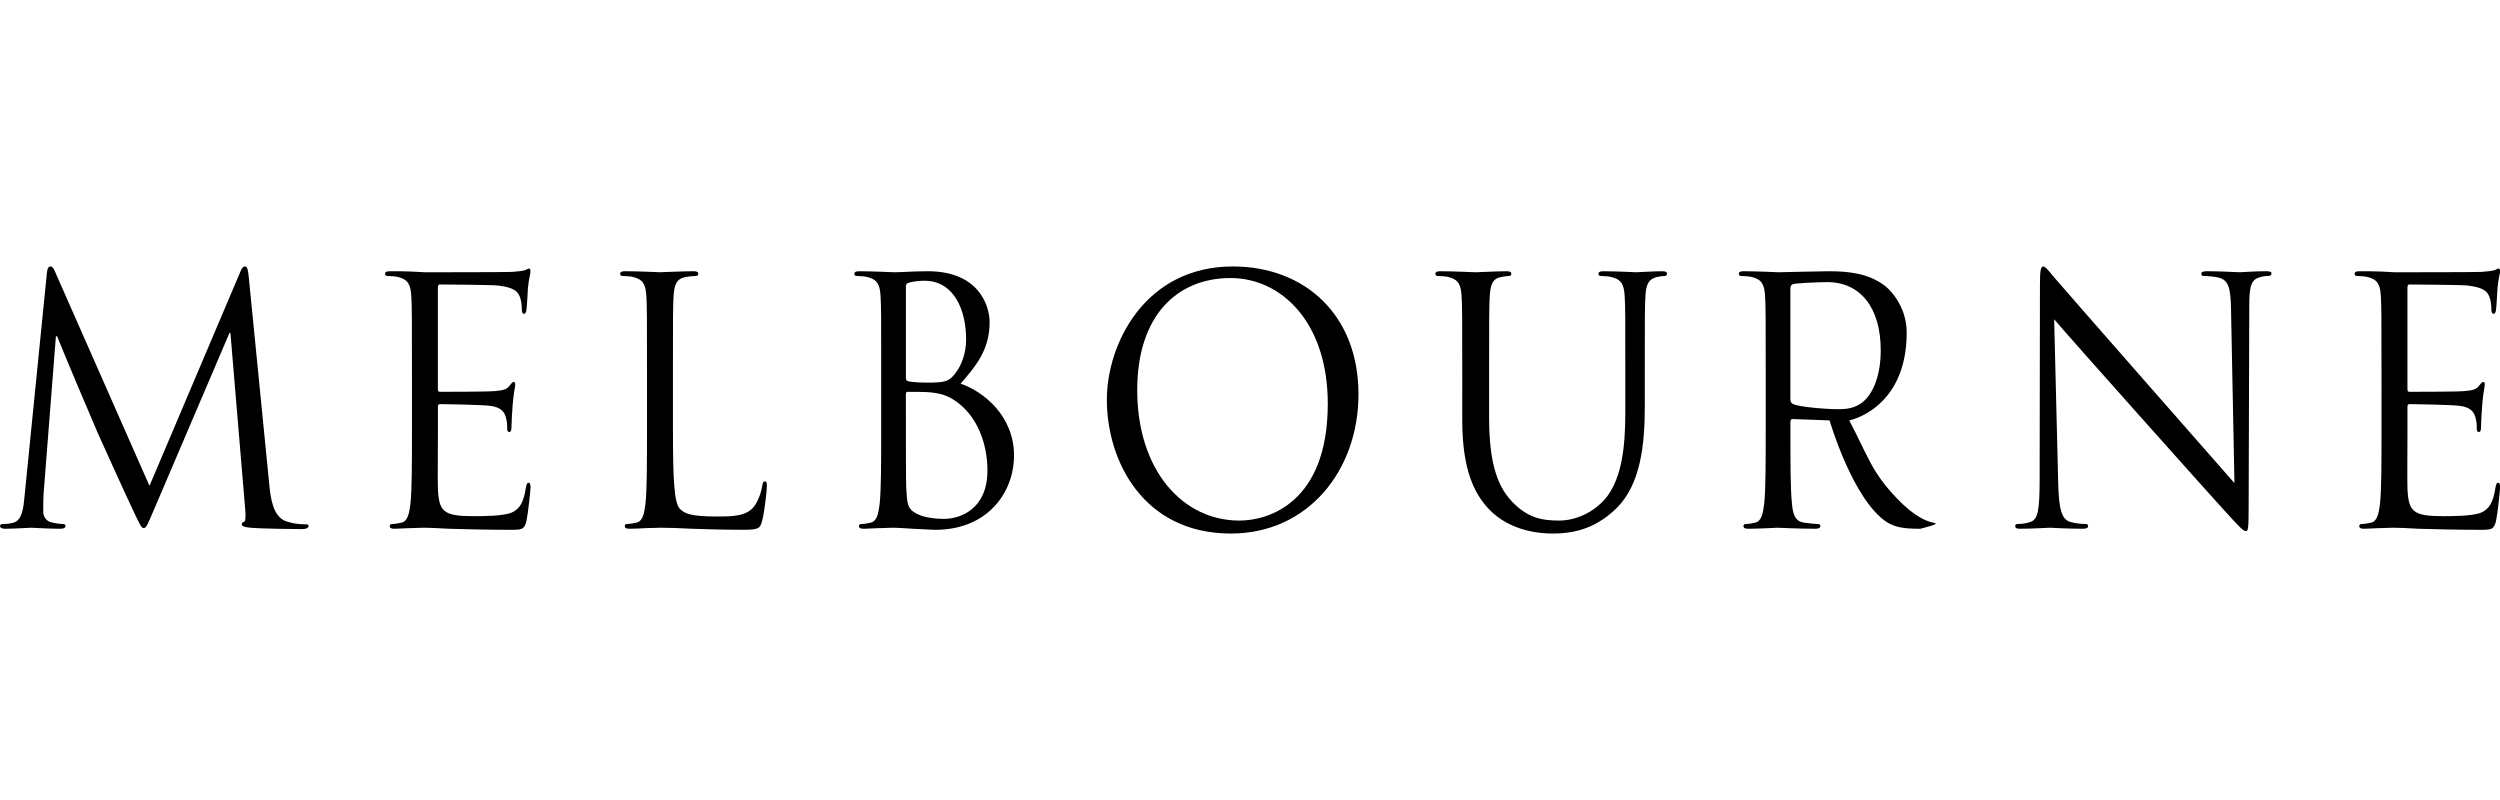
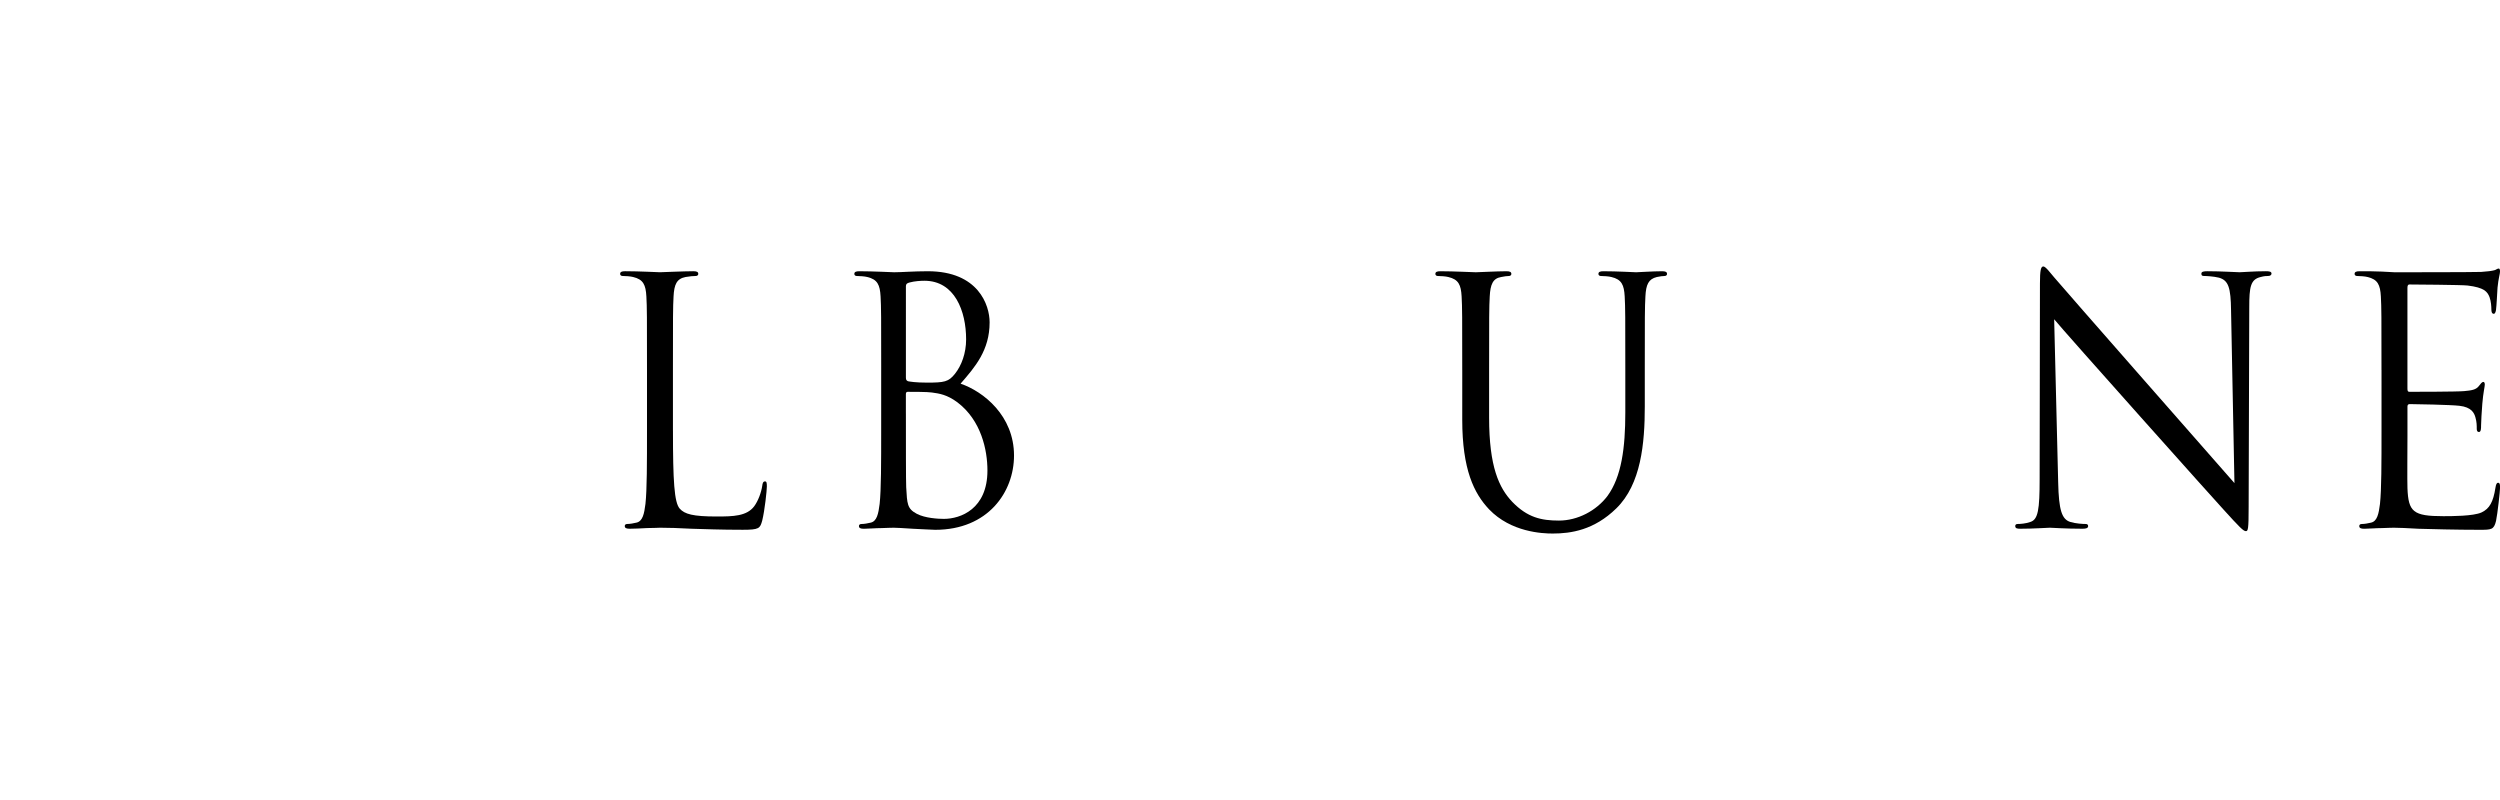
<svg xmlns="http://www.w3.org/2000/svg" version="1.1" id="logos" x="0px" y="0px" viewBox="0 0 125 40" enable-background="new 0 0 125 40" xml:space="preserve">
  <g>
-     <path d="M13.467,24.258c0.062,0.614,0.17,1.567,0.834,1.805c0.448,0.153,0.849,0.153,1.004,0.153c0.077,0,0.123,0.017,0.123,0.086   c0,0.102-0.139,0.153-0.324,0.153c-0.34,0-2.008-0.017-2.579-0.068c-0.355-0.034-0.433-0.085-0.433-0.171   c0-0.068,0.031-0.102,0.108-0.119c0.077-0.017,0.093-0.306,0.062-0.613l-0.741-8.84h-0.046l-3.784,8.857   c-0.325,0.749-0.371,0.903-0.51,0.903c-0.108,0-0.185-0.17-0.478-0.783c-0.402-0.835-1.73-3.782-1.807-3.952   c-0.139-0.306-1.869-4.395-2.038-4.854H2.795l-0.618,7.904c-0.015,0.272-0.015,0.579-0.015,0.869c0,0.255,0.17,0.476,0.402,0.528   C2.826,26.183,3.058,26.2,3.151,26.2c0.062,0,0.123,0.034,0.123,0.085c0,0.119-0.093,0.153-0.278,0.153   c-0.571,0-1.313-0.051-1.436-0.051c-0.139,0-0.88,0.051-1.298,0.051C0.108,26.438,0,26.404,0,26.285   C0,26.234,0.077,26.2,0.154,26.2c0.124,0,0.232,0,0.463-0.051c0.51-0.102,0.556-0.767,0.618-1.414l1.112-11.106   c0.015-0.187,0.077-0.306,0.17-0.306c0.093,0,0.155,0.068,0.232,0.256l4.725,10.714l4.54-10.697   c0.062-0.153,0.124-0.272,0.232-0.272c0.108,0,0.154,0.137,0.185,0.46L13.467,24.258z" />
    <path d="M33.648,21.533c0,2.503,0.062,3.594,0.34,3.901c0.247,0.272,0.649,0.391,1.853,0.391c0.818,0,1.498-0.017,1.869-0.511   c0.201-0.272,0.355-0.698,0.402-1.022c0.015-0.136,0.047-0.222,0.139-0.222c0.077,0,0.092,0.068,0.092,0.256   s-0.108,1.209-0.232,1.703c-0.108,0.392-0.154,0.46-0.973,0.46c-1.112,0-1.915-0.034-2.564-0.052   c-0.648-0.034-1.127-0.051-1.575-0.051c-0.062,0-0.324,0.017-0.633,0.017c-0.309,0.017-0.649,0.034-0.88,0.034   c-0.17,0-0.247-0.034-0.247-0.136c0-0.052,0.031-0.102,0.123-0.102c0.139,0,0.324-0.034,0.463-0.068   c0.309-0.068,0.386-0.443,0.448-0.937c0.077-0.715,0.077-2.061,0.077-3.696v-2.998c0-2.657,0-3.134-0.031-3.679   c-0.031-0.579-0.155-0.852-0.664-0.971c-0.123-0.034-0.386-0.051-0.525-0.051c-0.062,0-0.123-0.034-0.123-0.102   c0-0.102,0.077-0.136,0.247-0.136c0.695,0,1.668,0.051,1.745,0.051c0.077,0,1.205-0.051,1.668-0.051   c0.17,0,0.247,0.033,0.247,0.136c0,0.068-0.062,0.102-0.124,0.102c-0.108,0-0.324,0.017-0.51,0.051   c-0.448,0.086-0.571,0.375-0.602,0.971c-0.031,0.545-0.031,1.022-0.031,3.679V21.533z" />
    <path d="M44.06,18.501c0-2.657,0-3.134-0.031-3.679c-0.031-0.579-0.155-0.852-0.664-0.971c-0.123-0.034-0.386-0.051-0.525-0.051   c-0.062,0-0.123-0.034-0.123-0.102c0-0.102,0.077-0.136,0.247-0.136c0.695,0,1.668,0.051,1.745,0.051   c0.371,0,0.973-0.051,1.683-0.051c2.533,0,3.089,1.703,3.089,2.555c0,1.397-0.726,2.231-1.452,3.066   c1.143,0.392,2.672,1.601,2.672,3.594c0,1.822-1.297,3.713-3.938,3.713c-0.17,0-0.664-0.034-1.112-0.052   c-0.448-0.034-0.88-0.051-0.942-0.051c-0.031,0-0.293,0-0.618,0.017c-0.309,0-0.664,0.034-0.896,0.034   c-0.17,0-0.247-0.034-0.247-0.136c0-0.052,0.031-0.102,0.123-0.102c0.139,0,0.324-0.034,0.463-0.068   c0.309-0.068,0.386-0.443,0.448-0.937c0.077-0.715,0.077-2.061,0.077-3.696V18.501z M45.295,18.876   c0,0.119,0.031,0.153,0.108,0.187c0.093,0.017,0.371,0.068,0.942,0.068c0.865,0,1.081-0.034,1.405-0.443   c0.324-0.409,0.556-1.022,0.556-1.72c0-1.413-0.571-2.93-2.085-2.93c-0.17,0-0.494,0.017-0.741,0.086   c-0.139,0.033-0.185,0.085-0.185,0.187V18.876z M45.295,20.681c0,1.312,0,3.424,0.015,3.679c0.047,0.834,0.047,1.073,0.525,1.328   c0.417,0.222,1.081,0.256,1.359,0.256c0.834,0,2.178-0.494,2.178-2.418c0-1.022-0.309-2.504-1.498-3.407   c-0.525-0.391-0.911-0.443-1.282-0.494c-0.201-0.034-0.973-0.034-1.205-0.034c-0.062,0-0.093,0.034-0.093,0.119V20.681z" />
-     <path d="M61.641,13.323c3.597,0,6.283,2.419,6.283,6.387c0,3.816-2.526,6.967-6.379,6.967c-4.381,0-6.203-3.628-6.203-6.695   C55.341,17.224,57.228,13.323,61.641,13.323z M61.976,26.029c1.439,0,4.413-0.885,4.413-5.842c0-4.088-2.334-6.285-4.86-6.285   c-2.67,0-4.668,1.873-4.668,5.604C56.86,23.475,59.099,26.029,61.976,26.029z" />
    <path d="M73.112,18.501c0-2.657,0-3.134-0.031-3.679c-0.031-0.579-0.154-0.852-0.664-0.971c-0.124-0.034-0.386-0.051-0.525-0.051   c-0.062,0-0.123-0.034-0.123-0.102c0-0.102,0.077-0.136,0.247-0.136c0.695,0,1.637,0.051,1.776,0.051   c0.139,0,1.065-0.051,1.529-0.051c0.17,0,0.247,0.033,0.247,0.136c0,0.068-0.062,0.102-0.124,0.102   c-0.108,0-0.201,0.017-0.386,0.051c-0.417,0.068-0.54,0.375-0.571,0.971c-0.031,0.545-0.031,1.022-0.031,3.679v2.384   c0,2.453,0.494,3.509,1.158,4.208c0.757,0.783,1.452,0.936,2.332,0.936c0.942,0,1.869-0.494,2.425-1.226   c0.71-0.971,0.895-2.418,0.895-4.173v-2.129c0-2.657,0-3.134-0.031-3.679c-0.031-0.579-0.155-0.852-0.664-0.971   c-0.124-0.034-0.386-0.051-0.525-0.051c-0.062,0-0.124-0.034-0.124-0.102c0-0.102,0.078-0.136,0.248-0.136   c0.695,0,1.544,0.051,1.637,0.051c0.108,0,0.834-0.051,1.297-0.051c0.17,0,0.248,0.033,0.248,0.136   c0,0.068-0.062,0.102-0.124,0.102c-0.108,0-0.201,0.017-0.386,0.051c-0.417,0.102-0.541,0.375-0.571,0.971   c-0.031,0.545-0.031,1.022-0.031,3.679v1.822c0,1.84-0.185,3.884-1.421,5.093c-1.112,1.09-2.271,1.261-3.181,1.261   c-0.525,0-2.086-0.068-3.182-1.209c-0.757-0.801-1.343-1.993-1.343-4.48V18.501z" />
-     <path d="M91.479,21.02l-1.85-0.067c-0.078,0-0.108,0.052-0.108,0.137v0.409c0,1.635,0,2.981,0.078,3.696   c0.046,0.494,0.139,0.869,0.602,0.937c0.216,0.034,0.555,0.068,0.695,0.068c0.093,0,0.124,0.051,0.124,0.102   c0,0.085-0.078,0.136-0.248,0.136c-0.849,0-1.822-0.051-1.899-0.051c-0.015,0-0.988,0.051-1.451,0.051   c-0.17,0-0.248-0.034-0.248-0.136c0-0.052,0.031-0.102,0.124-0.102c0.139,0,0.325-0.034,0.463-0.068   c0.309-0.068,0.386-0.443,0.448-0.937c0.077-0.715,0.077-2.061,0.077-3.696v-2.998c0-2.657,0-3.134-0.031-3.679   c-0.031-0.579-0.155-0.852-0.665-0.971c-0.123-0.034-0.386-0.051-0.525-0.051c-0.062,0-0.124-0.034-0.124-0.102   c0-0.102,0.077-0.136,0.247-0.136c0.695,0,1.668,0.051,1.745,0.051c0.17,0,2.031-0.051,2.51-0.051c0.973,0,2.008,0.102,2.827,0.749   c0.386,0.307,1.065,1.142,1.065,2.317c0,3.83-2.871,4.393-2.871,4.393c0.985,1.884,1.114,2.57,2.386,3.902   c0.884,0.926,1.498,1.158,1.884,1.227c0.294,0.051-0.725,0.289-0.725,0.289c-0.865,0-1.251-0.085-1.653-0.323   C92.635,25.003,91.479,21.02,91.479,21.02z M89.52,19.983c0,0.086,0.031,0.153,0.108,0.205c0.232,0.153,1.629,0.272,2.309,0.272   c0.371,0,0.803-0.051,1.158-0.324c0.54-0.408,0.942-1.328,0.942-2.623c0-2.129-1.02-3.407-2.672-3.407   c-0.463,0-1.568,0.051-1.722,0.102c-0.078,0.034-0.124,0.102-0.124,0.204V19.983z" />
    <path d="M102.909,24.122c0.031,1.397,0.185,1.84,0.602,1.975c0.294,0.086,0.633,0.102,0.772,0.102c0.077,0,0.124,0.034,0.124,0.102   c0,0.102-0.093,0.136-0.278,0.136c-0.88,0-1.498-0.051-1.637-0.051s-0.788,0.051-1.483,0.051c-0.154,0-0.247-0.017-0.247-0.136   c0-0.068,0.046-0.102,0.124-0.102c0.123,0,0.402-0.017,0.633-0.102c0.386-0.119,0.463-0.613,0.463-2.163l0.015-9.76   c0-0.665,0.047-0.852,0.17-0.852c0.124,0,0.386,0.375,0.541,0.545c0.232,0.289,8.519,9.726,9.014,10.288l-0.17-8.653   c-0.015-1.107-0.124-1.482-0.602-1.618c-0.278-0.068-0.634-0.085-0.757-0.085c-0.108,0-0.124-0.051-0.124-0.119   c0-0.102,0.124-0.119,0.309-0.119c0.695,0,1.436,0.051,1.606,0.051s0.679-0.051,1.313-0.051c0.169,0,0.278,0.017,0.278,0.119   c0,0.068-0.062,0.119-0.17,0.119c-0.077,0-0.185,0-0.371,0.051c-0.509,0.119-0.571,0.494-0.571,1.516l-0.031,9.981   c0,1.124-0.031,1.21-0.139,1.21c-0.123,0-0.308-0.187-1.127-1.09c-0.17-0.171-7.963-8.891-8.458-9.505L102.909,24.122z" />
-     <path d="M20.597,18.501c0-2.657,0-3.134-0.031-3.679c-0.031-0.579-0.155-0.852-0.665-0.971c-0.123-0.034-0.386-0.051-0.525-0.051   c-0.062,0-0.124-0.034-0.124-0.102c0-0.102,0.078-0.136,0.247-0.136c0.355,0,0.772,0,1.112,0.017l0.633,0.034   c0.108,0,3.98,0,4.336-0.017c0.294-0.017,0.541-0.051,0.664-0.085c0.078-0.017,0.139-0.085,0.217-0.085   c0.046,0,0.062,0.068,0.062,0.153c0,0.119-0.078,0.324-0.124,0.8c-0.015,0.171-0.046,0.92-0.077,1.124   c-0.015,0.085-0.046,0.187-0.108,0.187c-0.092,0-0.123-0.085-0.123-0.222c0-0.119-0.015-0.409-0.093-0.613   c-0.108-0.272-0.262-0.477-1.096-0.579c-0.263-0.034-2.745-0.052-2.915-0.052c-0.062,0-0.093,0.052-0.093,0.171v5.025   c0,0.119,0.016,0.17,0.093,0.17c0.201,0,2.384,0,2.739-0.034c0.371-0.033,0.587-0.068,0.726-0.238   c0.108-0.137,0.17-0.222,0.232-0.222c0.046,0,0.078,0.034,0.078,0.137c0,0.102-0.078,0.391-0.124,0.954   c-0.031,0.341-0.062,0.971-0.062,1.09c0,0.137,0,0.324-0.108,0.324c-0.077,0-0.108-0.068-0.108-0.153c0-0.171,0-0.341-0.062-0.562   c-0.062-0.239-0.201-0.528-0.803-0.596c-0.417-0.051-2.23-0.085-2.492-0.085c-0.077,0-0.108,0.051-0.108,0.119v1.499   c0,0.579-0.015,2.231,0,2.589c0.047,1.176,0.278,1.397,1.792,1.397c0.402,0,1.509,0,1.911-0.187s0.587-0.528,0.695-1.227   c0.031-0.187,0.062-0.256,0.139-0.256c0.093,0,0.093,0.137,0.093,0.256c0,0.137-0.124,1.294-0.201,1.652   c-0.108,0.443-0.232,0.443-0.834,0.443c-1.158,0-2.436-0.034-3.038-0.052c-0.602-0.034-0.973-0.051-1.205-0.051   c-0.031,0-0.293,0-0.618,0.017c-0.309,0-0.664,0.034-0.895,0.034c-0.17,0-0.248-0.034-0.248-0.136c0-0.052,0.031-0.102,0.124-0.102   c0.139,0,0.325-0.034,0.463-0.068c0.309-0.068,0.386-0.443,0.448-0.937c0.077-0.715,0.077-2.061,0.077-3.696V18.501z" />
    <path d="M119.074,18.501c0-2.657,0-3.134-0.031-3.679c-0.031-0.579-0.155-0.852-0.664-0.971c-0.123-0.034-0.386-0.051-0.525-0.051   c-0.062,0-0.124-0.034-0.124-0.102c0-0.102,0.078-0.136,0.247-0.136c0.355,0,0.772,0,1.112,0.017l0.633,0.034   c0.108,0,3.98,0,4.336-0.017c0.294-0.017,0.541-0.051,0.664-0.085c0.078-0.017,0.139-0.085,0.217-0.085   c0.046,0,0.062,0.068,0.062,0.153c0,0.119-0.078,0.324-0.124,0.8c-0.015,0.171-0.046,0.92-0.077,1.124   c-0.015,0.085-0.046,0.187-0.108,0.187c-0.092,0-0.123-0.085-0.123-0.222c0-0.119-0.015-0.409-0.093-0.613   c-0.108-0.272-0.262-0.477-1.096-0.579c-0.263-0.034-2.745-0.052-2.915-0.052c-0.062,0-0.093,0.052-0.093,0.171v5.025   c0,0.119,0.016,0.17,0.093,0.17c0.201,0,2.384,0,2.739-0.034c0.371-0.033,0.587-0.068,0.726-0.238   c0.108-0.137,0.17-0.222,0.232-0.222c0.046,0,0.078,0.034,0.078,0.137c0,0.102-0.078,0.391-0.124,0.954   c-0.031,0.341-0.062,0.971-0.062,1.09c0,0.137,0,0.324-0.108,0.324c-0.077,0-0.108-0.068-0.108-0.153c0-0.171,0-0.341-0.062-0.562   c-0.062-0.239-0.201-0.528-0.803-0.596c-0.417-0.051-2.23-0.085-2.492-0.085c-0.077,0-0.108,0.051-0.108,0.119v1.499   c0,0.579-0.015,2.231,0,2.589c0.047,1.176,0.278,1.397,1.792,1.397c0.402,0,1.509,0,1.911-0.187s0.587-0.528,0.695-1.227   c0.031-0.187,0.062-0.256,0.139-0.256c0.093,0,0.093,0.137,0.093,0.256c0,0.137-0.124,1.294-0.201,1.652   c-0.108,0.443-0.232,0.443-0.834,0.443c-1.158,0-2.436-0.034-3.038-0.052c-0.602-0.034-0.973-0.051-1.205-0.051   c-0.031,0-0.293,0-0.618,0.017c-0.309,0-0.664,0.034-0.895,0.034c-0.17,0-0.248-0.034-0.248-0.136c0-0.052,0.031-0.102,0.124-0.102   c0.139,0,0.325-0.034,0.463-0.068c0.309-0.068,0.386-0.443,0.448-0.937c0.077-0.715,0.077-2.061,0.077-3.696V18.501z" />
  </g>
  <rect x="0" y="0" fill="none" width="125" height="40" />
</svg>